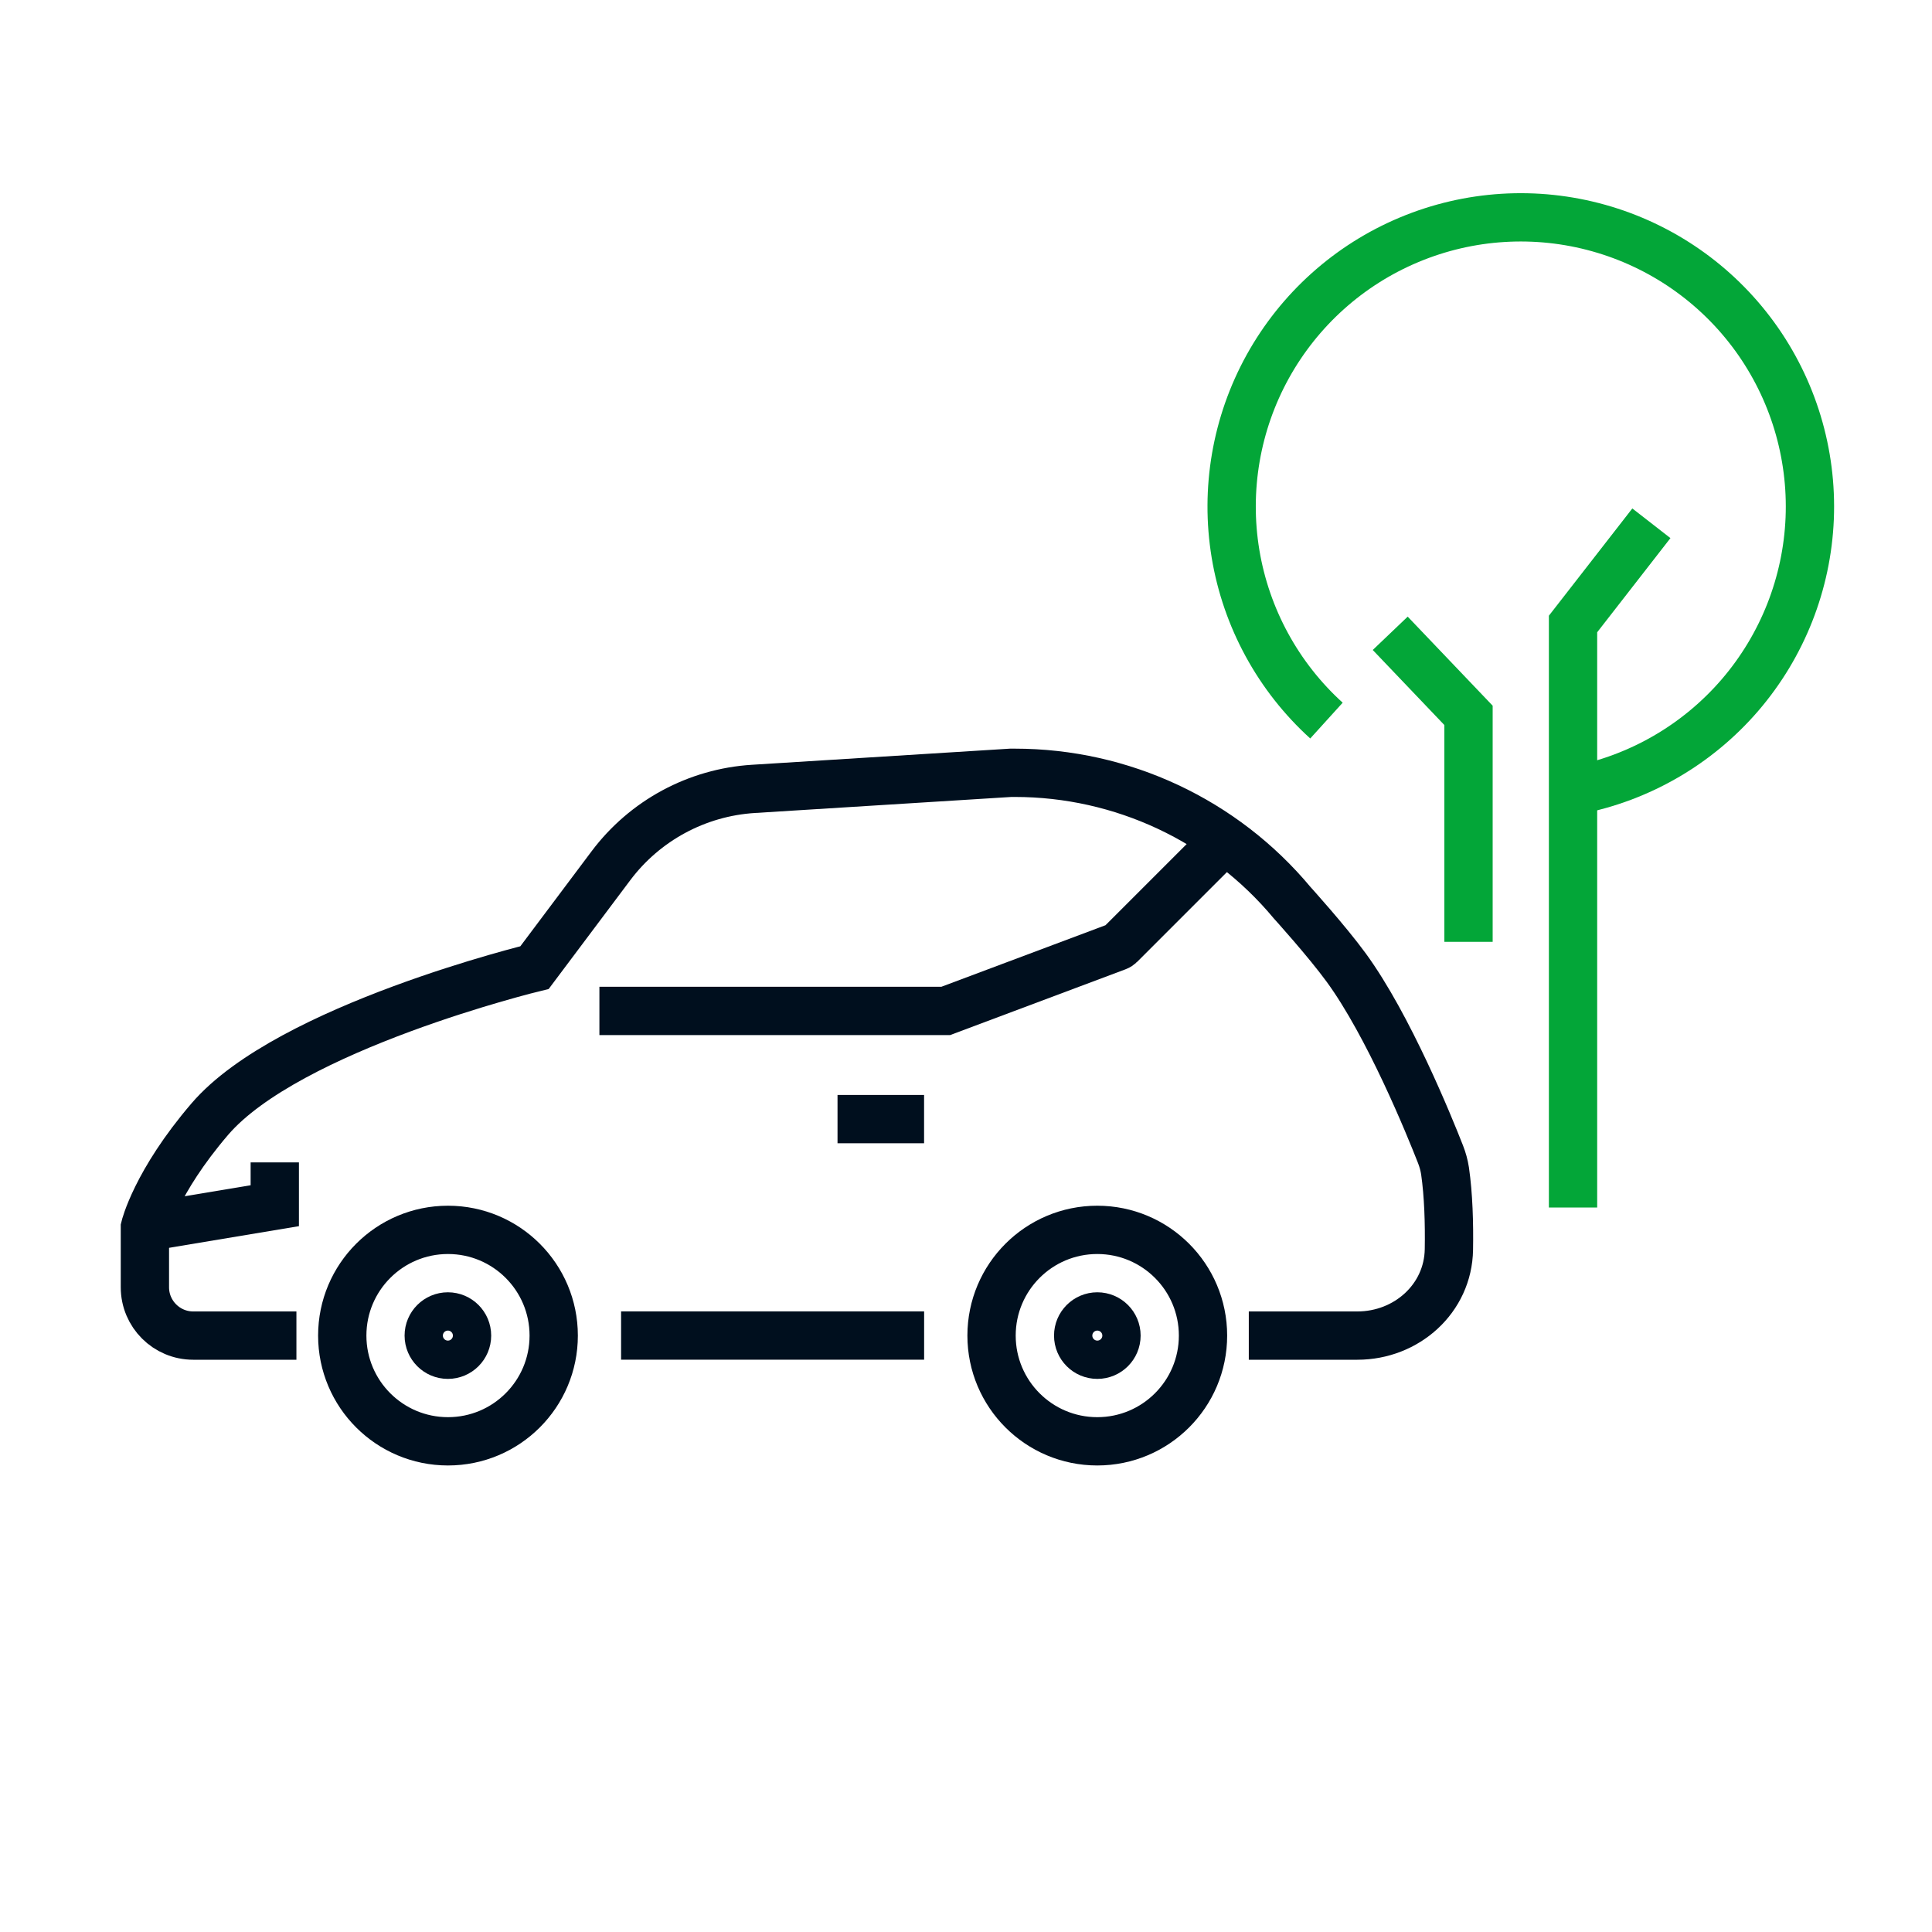
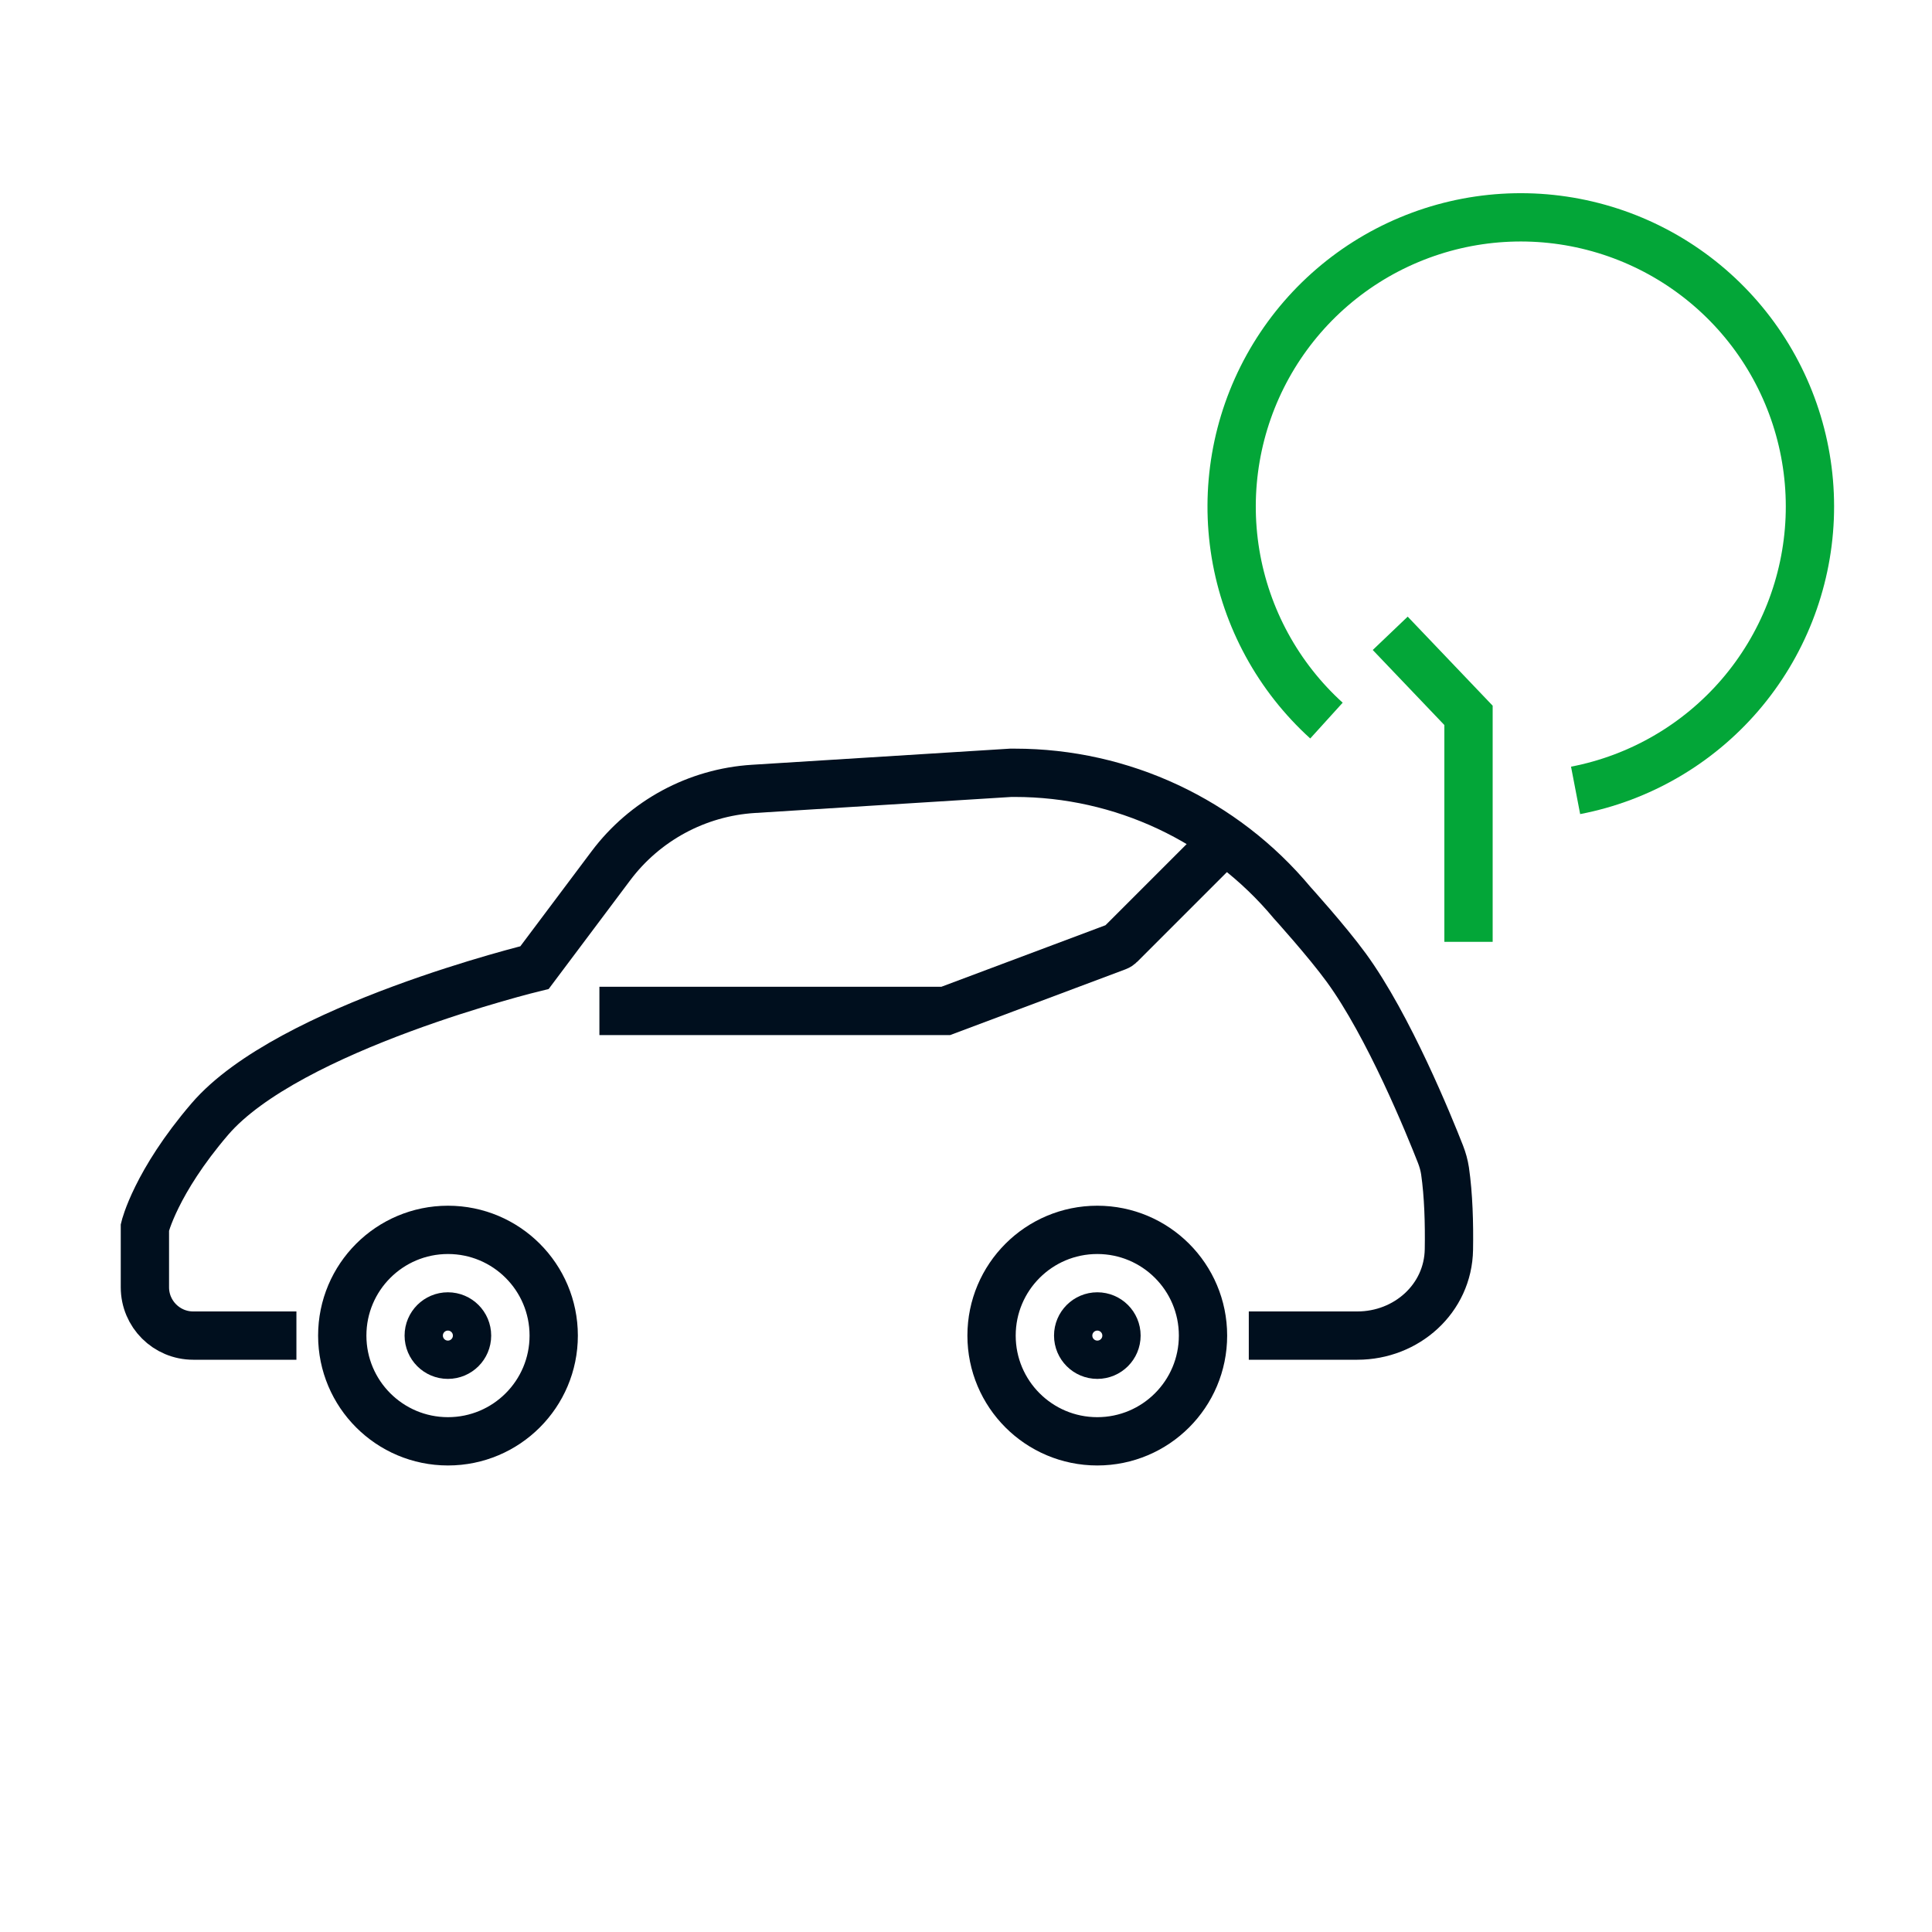
<svg xmlns="http://www.w3.org/2000/svg" width="40" height="40" viewBox="0 0 40 40" fill="none">
  <circle cx="22.718" cy="27.652" r="2.189" stroke="#000F1E" />
  <circle cx="9.275" cy="27.652" r="2.189" stroke="#000F1E" />
  <circle cx="22.719" cy="27.652" r="0.5" stroke="#000F1E" stroke-width="0.793" />
  <circle cx="9.273" cy="27.652" r="0.5" stroke="#000F1E" stroke-width="0.793" />
  <path d="M6.137 27.652H4C3.448 27.652 3 27.204 3 26.652V25.411C3 25.411 3.222 24.479 4.344 23.17C5.976 21.268 11.067 20.033 11.067 20.033L12.648 17.925C13.351 16.988 14.429 16.406 15.598 16.333L20.926 16H21.011C23.229 16 25.332 16.985 26.752 18.689V18.689C26.752 18.689 27.469 19.481 27.872 20.033C28.753 21.24 29.591 23.303 29.825 23.9C29.868 24.011 29.9 24.125 29.918 24.243C29.99 24.743 30.007 25.328 29.998 25.87C29.981 26.887 29.12 27.652 28.103 27.652H25.855" stroke="#000F1E" />
-   <path d="M3 25.411L5.689 24.963V24.066" stroke="#000F1E" />
  <path d="M25.406 17.345L23.196 19.555C23.176 19.575 23.152 19.591 23.125 19.601L19.581 20.93H12.41" stroke="#000F1E" />
-   <path d="M12.859 27.651H19.133" stroke="#000F1E" />
-   <path d="M17.34 23.17H19.132" stroke="#000F1E" />
-   <path d="M32.568 25L32.568 12.919L34.19 10.834" stroke="#03A638" />
  <path d="M30.404 19.5V14.811L28.783 13.112" stroke="#03A638" />
  <path d="M32.621 16.364C33.945 16.109 35.144 15.414 36.024 14.392C36.903 13.37 37.412 12.08 37.468 10.733C37.523 9.386 37.122 8.059 36.33 6.968C35.537 5.877 34.4 5.086 33.101 4.722C31.803 4.358 30.419 4.443 29.175 4.964C27.931 5.484 26.9 6.41 26.247 7.59C25.595 8.77 25.36 10.136 25.58 11.466C25.801 12.796 26.464 14.013 27.463 14.919" stroke="#03A638" />
</svg>